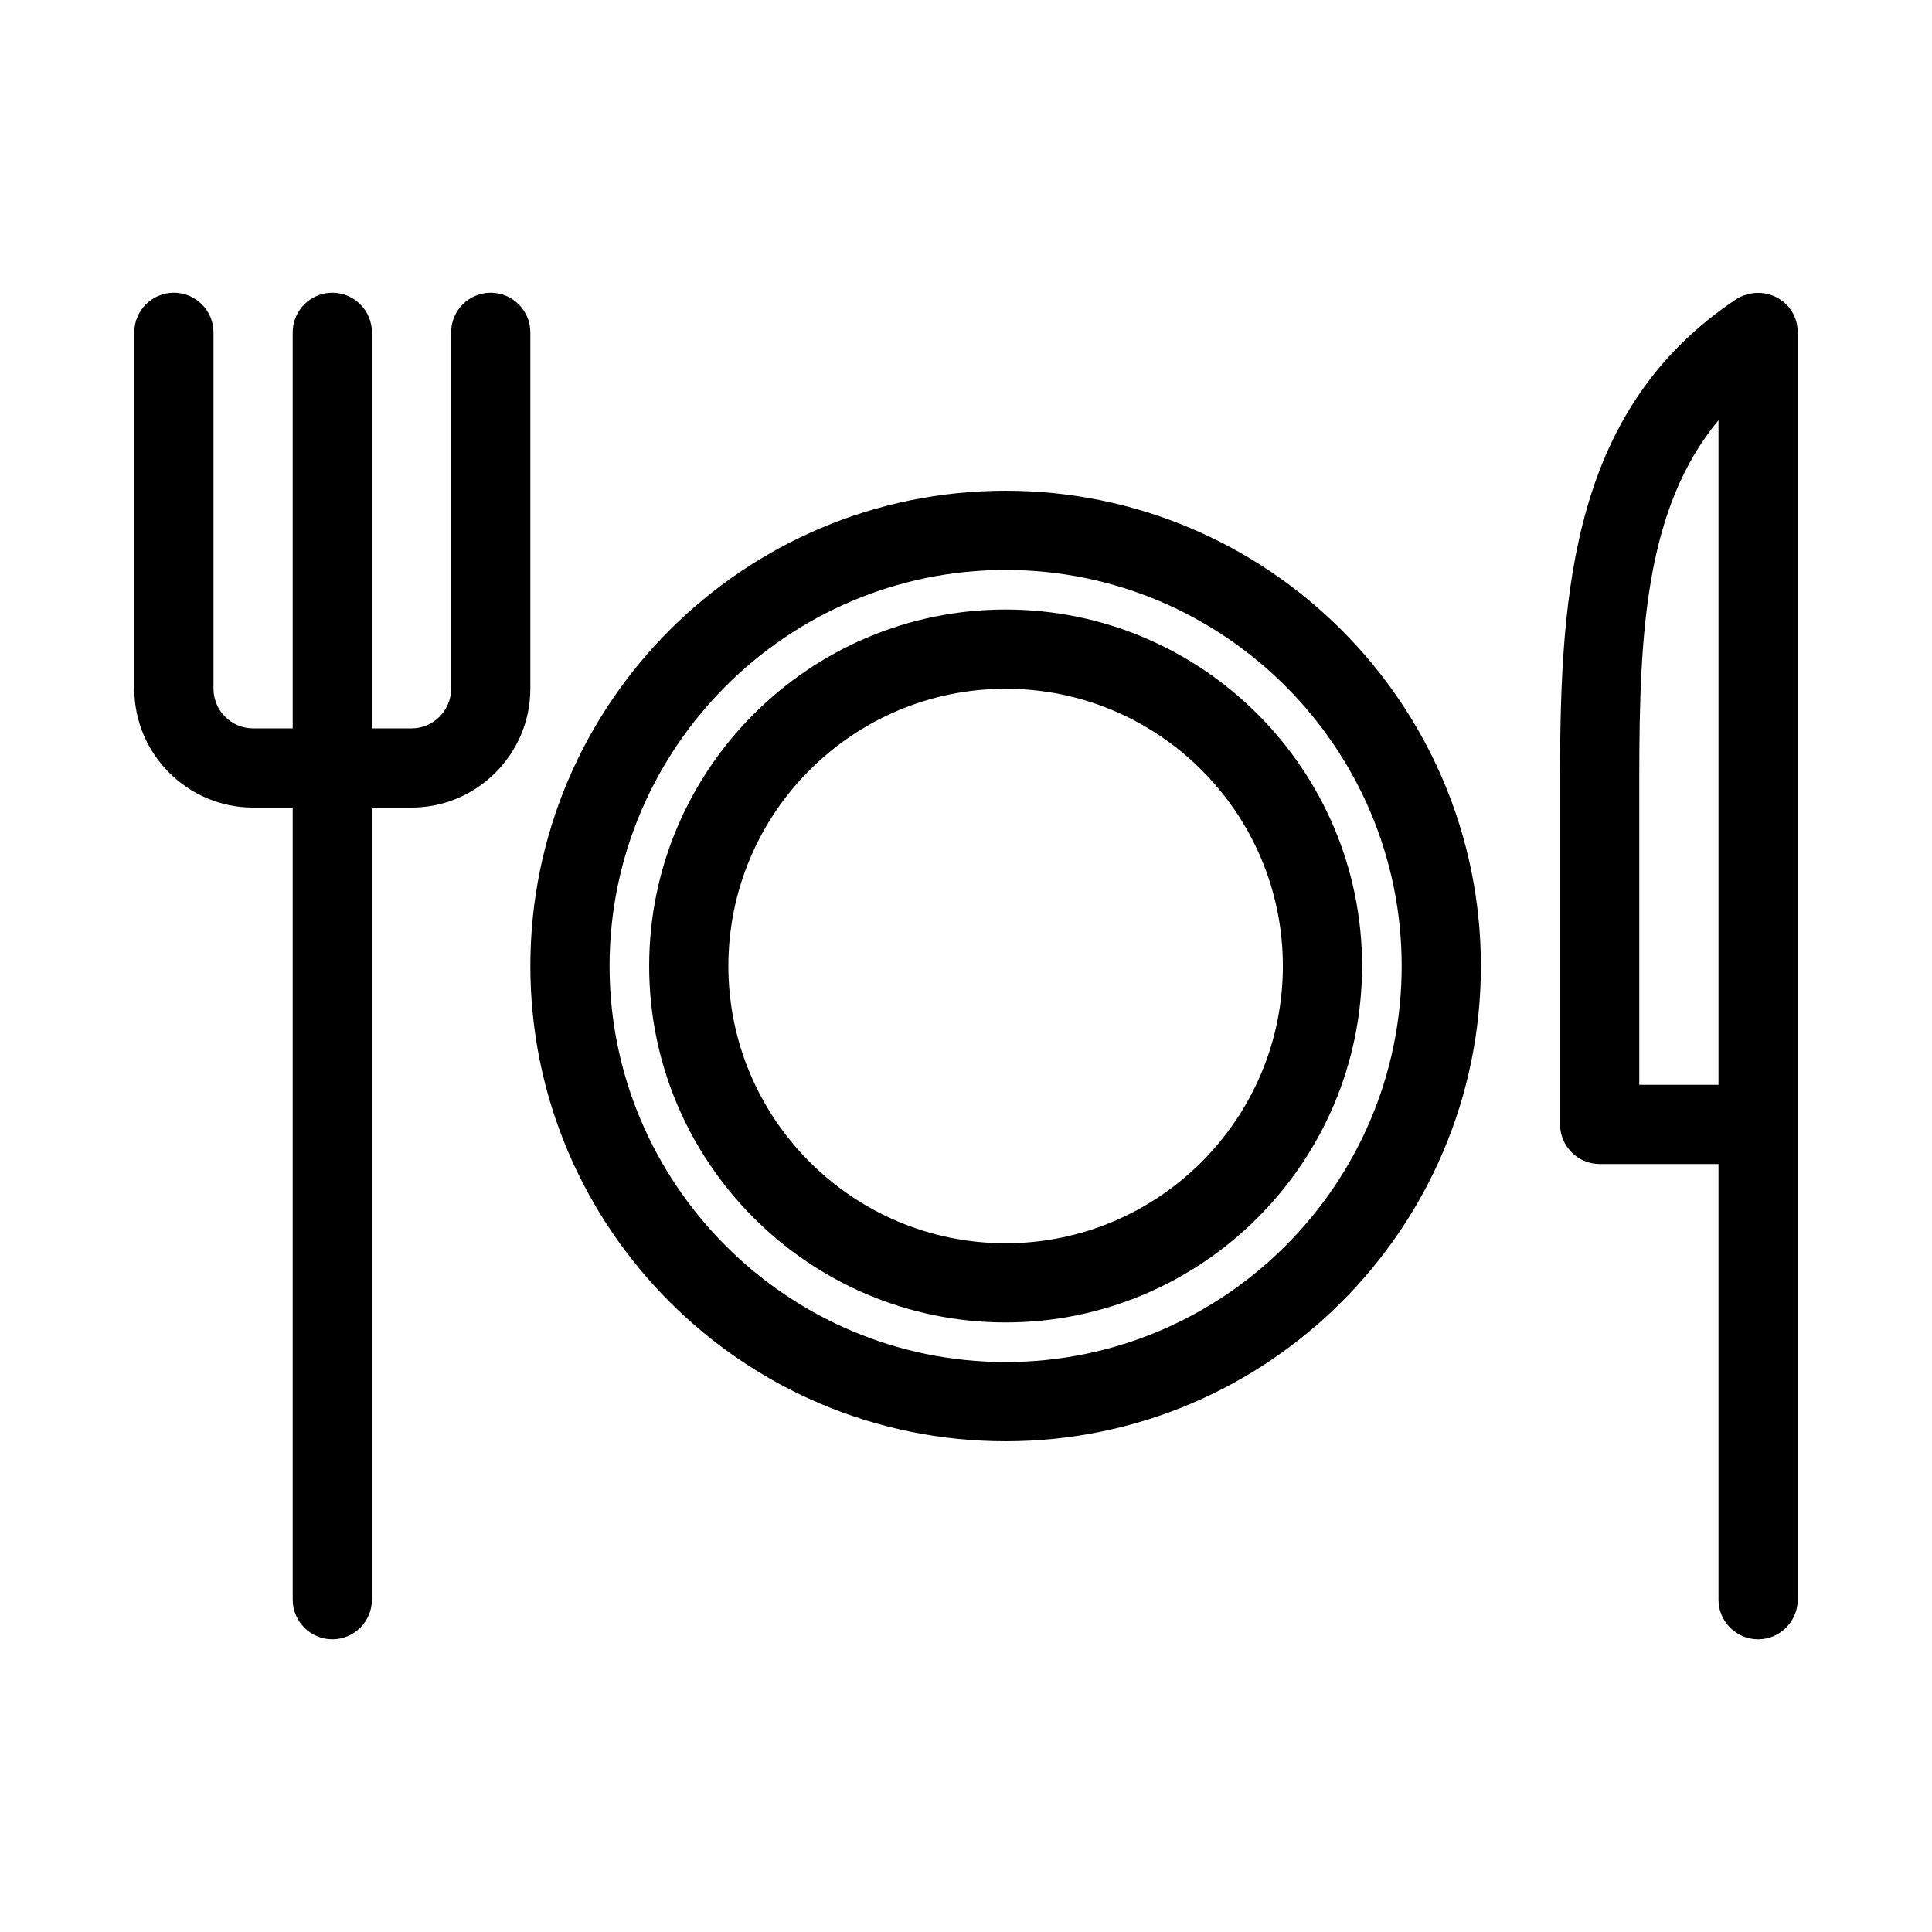
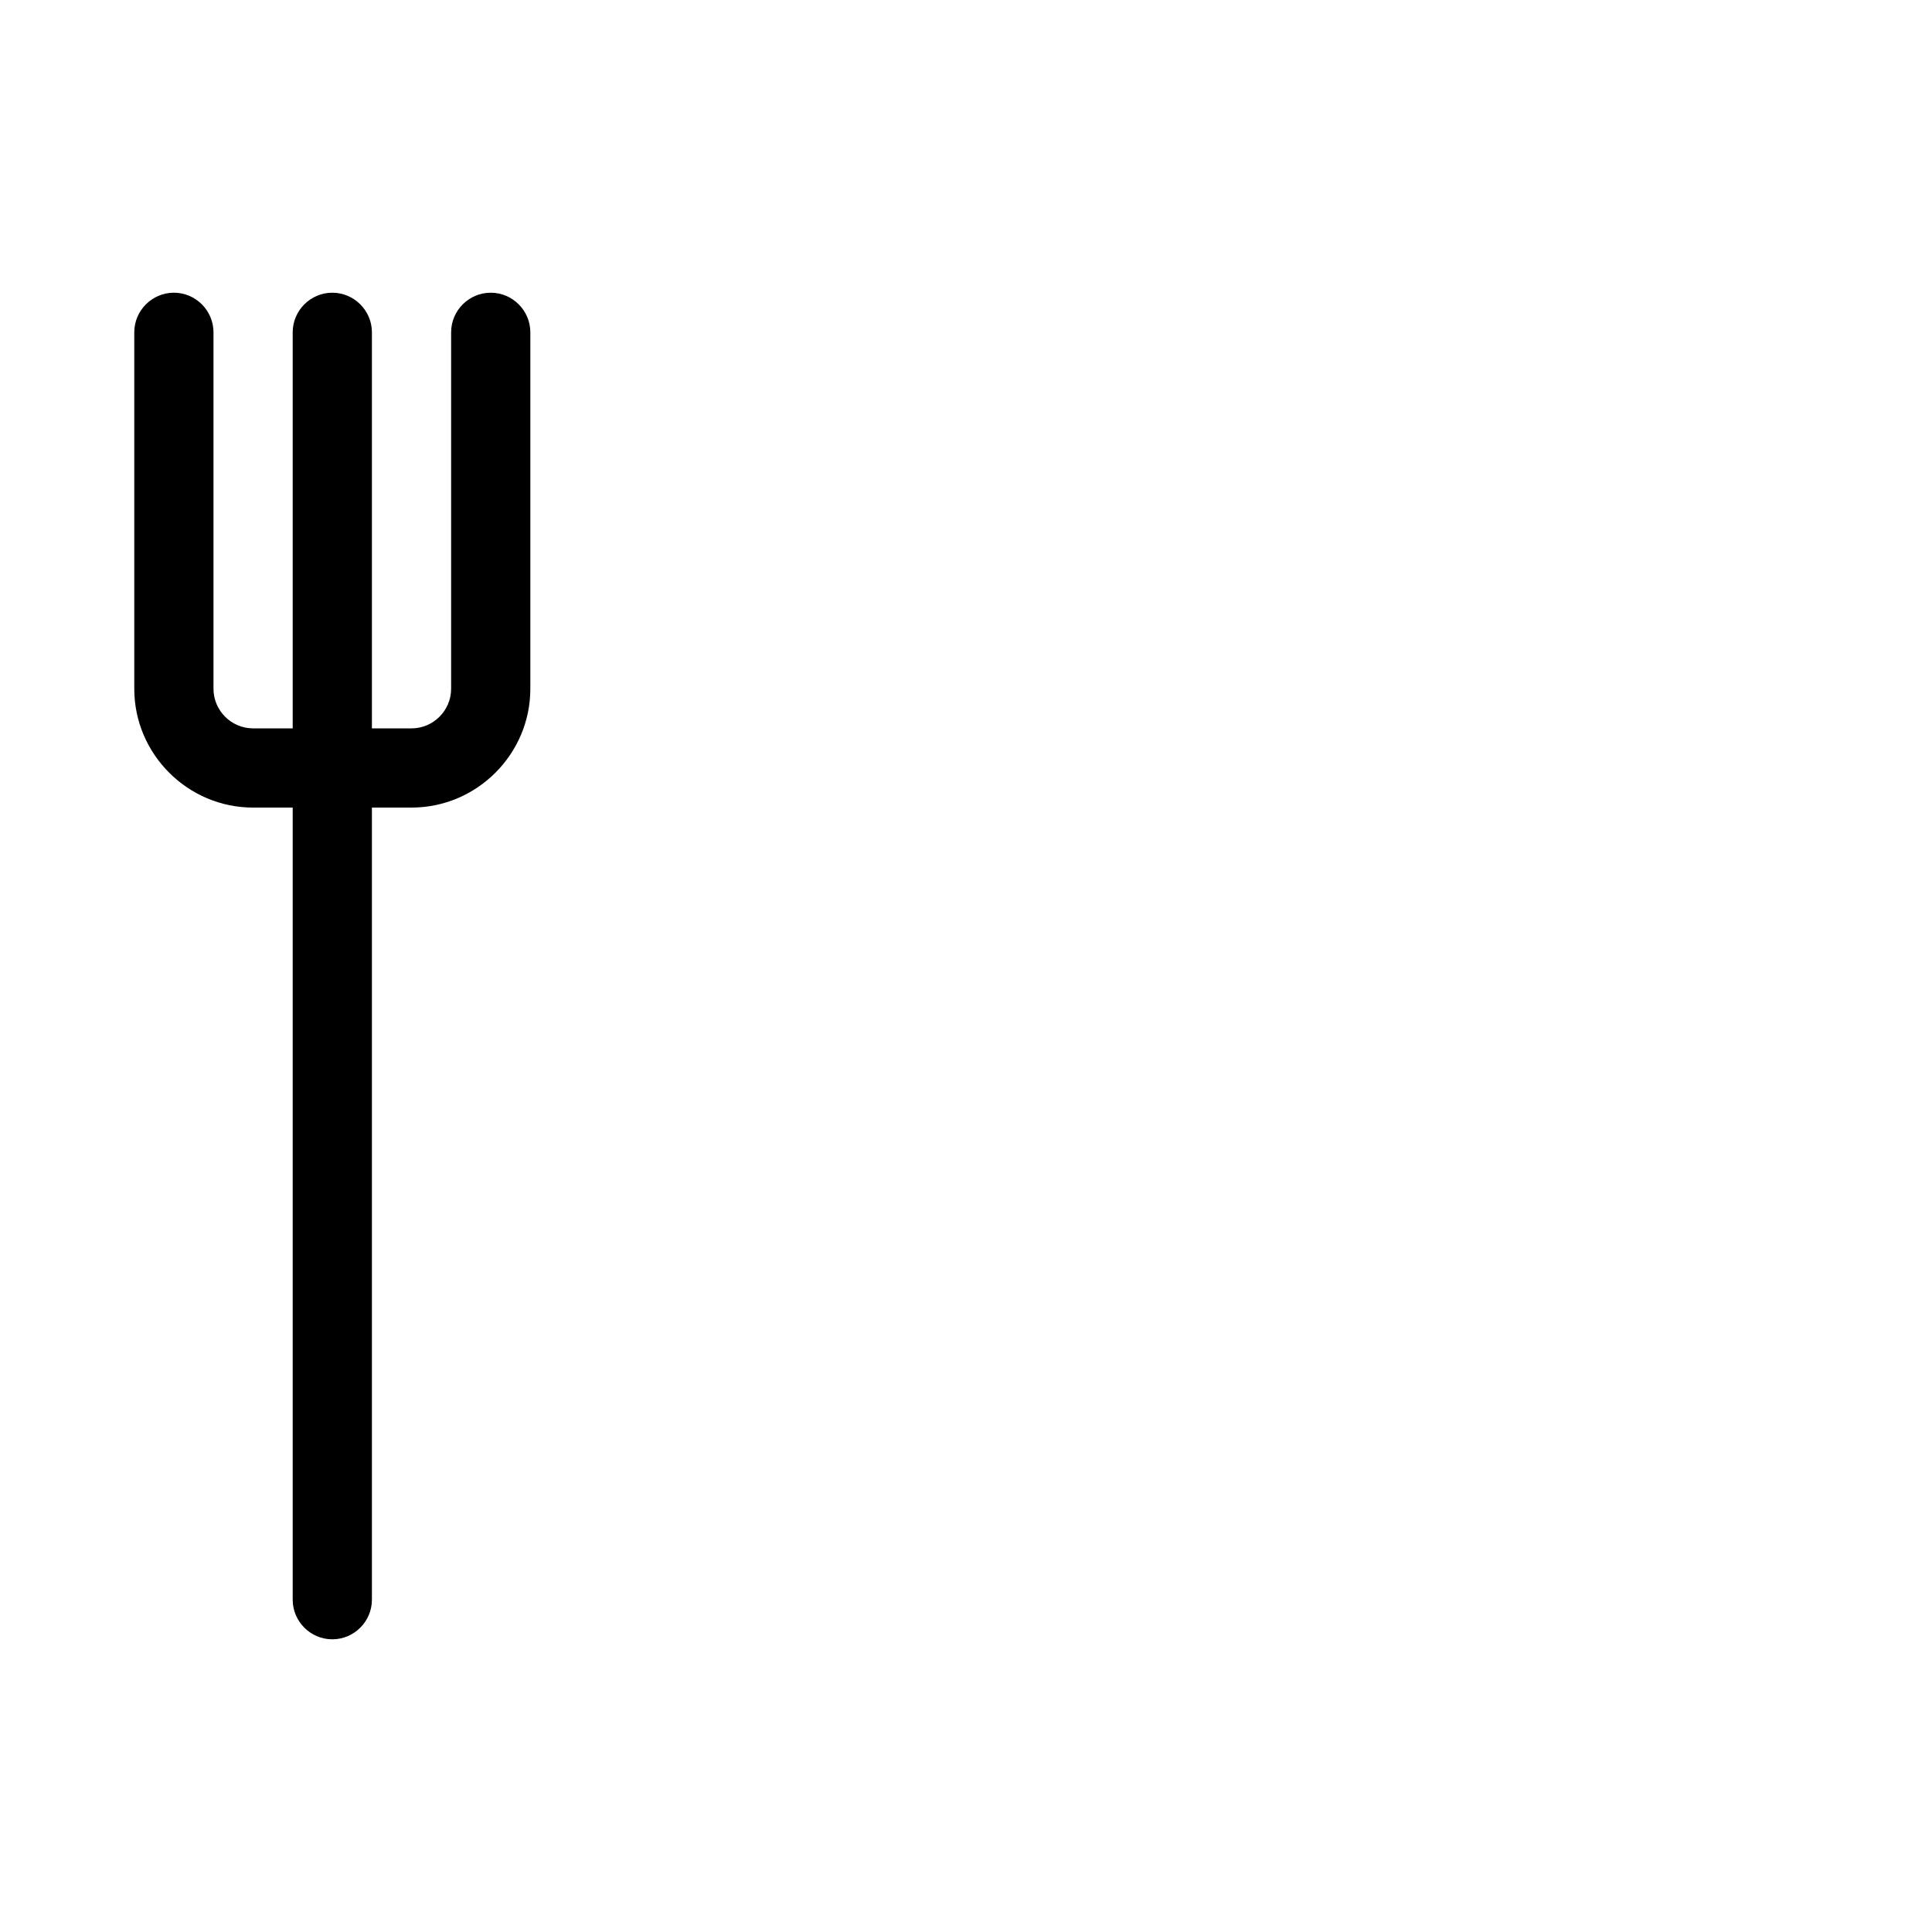
<svg xmlns="http://www.w3.org/2000/svg" fill="#000000" width="800px" height="800px" version="1.1" viewBox="144 144 512 512">
  <g>
-     <path d="m410.5 494.46c52.059 0 94.465-42.402 94.465-94.465 0-52.059-42.402-94.465-94.465-94.465-52.059 0-94.465 42.402-94.465 94.465s42.402 94.465 94.465 94.465zm0-167.93c40.516 0 73.473 32.957 73.473 73.473s-32.957 73.473-73.473 73.473-73.473-32.957-73.473-73.473 32.957-73.473 73.473-73.473z" />
    <path d="m190.08 221.57c-5.773 0-10.496 4.723-10.496 10.496v94.465c0 17.32 14.168 31.488 31.488 31.488h10.496v209.92c0 5.773 4.723 10.496 10.496 10.496s10.496-4.723 10.496-10.496v-209.92h10.496c17.32 0 31.488-14.168 31.488-31.488v-94.465c0-5.773-4.723-10.496-10.496-10.496s-10.496 4.723-10.496 10.496v94.465c0 5.773-4.723 10.496-10.496 10.496h-10.496v-104.96c0-5.773-4.723-10.496-10.496-10.496s-10.496 4.723-10.496 10.496v104.96h-10.496c-5.773 0-10.496-4.723-10.496-10.496v-94.465c0-5.773-4.723-10.496-10.496-10.496z" />
-     <path d="m614.85 222.82c-3.359-1.785-7.559-1.574-10.812 0.523-43.031 28.762-46.602 76.203-46.602 126.38v92.262c0 5.773 4.723 10.496 10.496 10.496h31.488v115.46c0 5.773 4.723 10.496 10.496 10.496 5.773 0 10.496-4.723 10.496-10.496v-335.88c0-3.883-2.098-7.453-5.562-9.238zm-15.43 208.66h-20.992v-81.766c0-38.625 1.785-71.164 20.992-94.359z" />
-     <path d="m410.5 525.95c69.484 0 125.95-56.469 125.95-125.95s-56.469-125.95-125.95-125.95-125.95 56.469-125.95 125.95 56.469 125.95 125.95 125.95zm0-230.91c57.832 0 104.96 47.129 104.96 104.96s-47.129 104.96-104.96 104.96c-57.832 0-104.96-47.129-104.96-104.96 0-57.836 47.125-104.96 104.96-104.96z" />
  </g>
</svg>